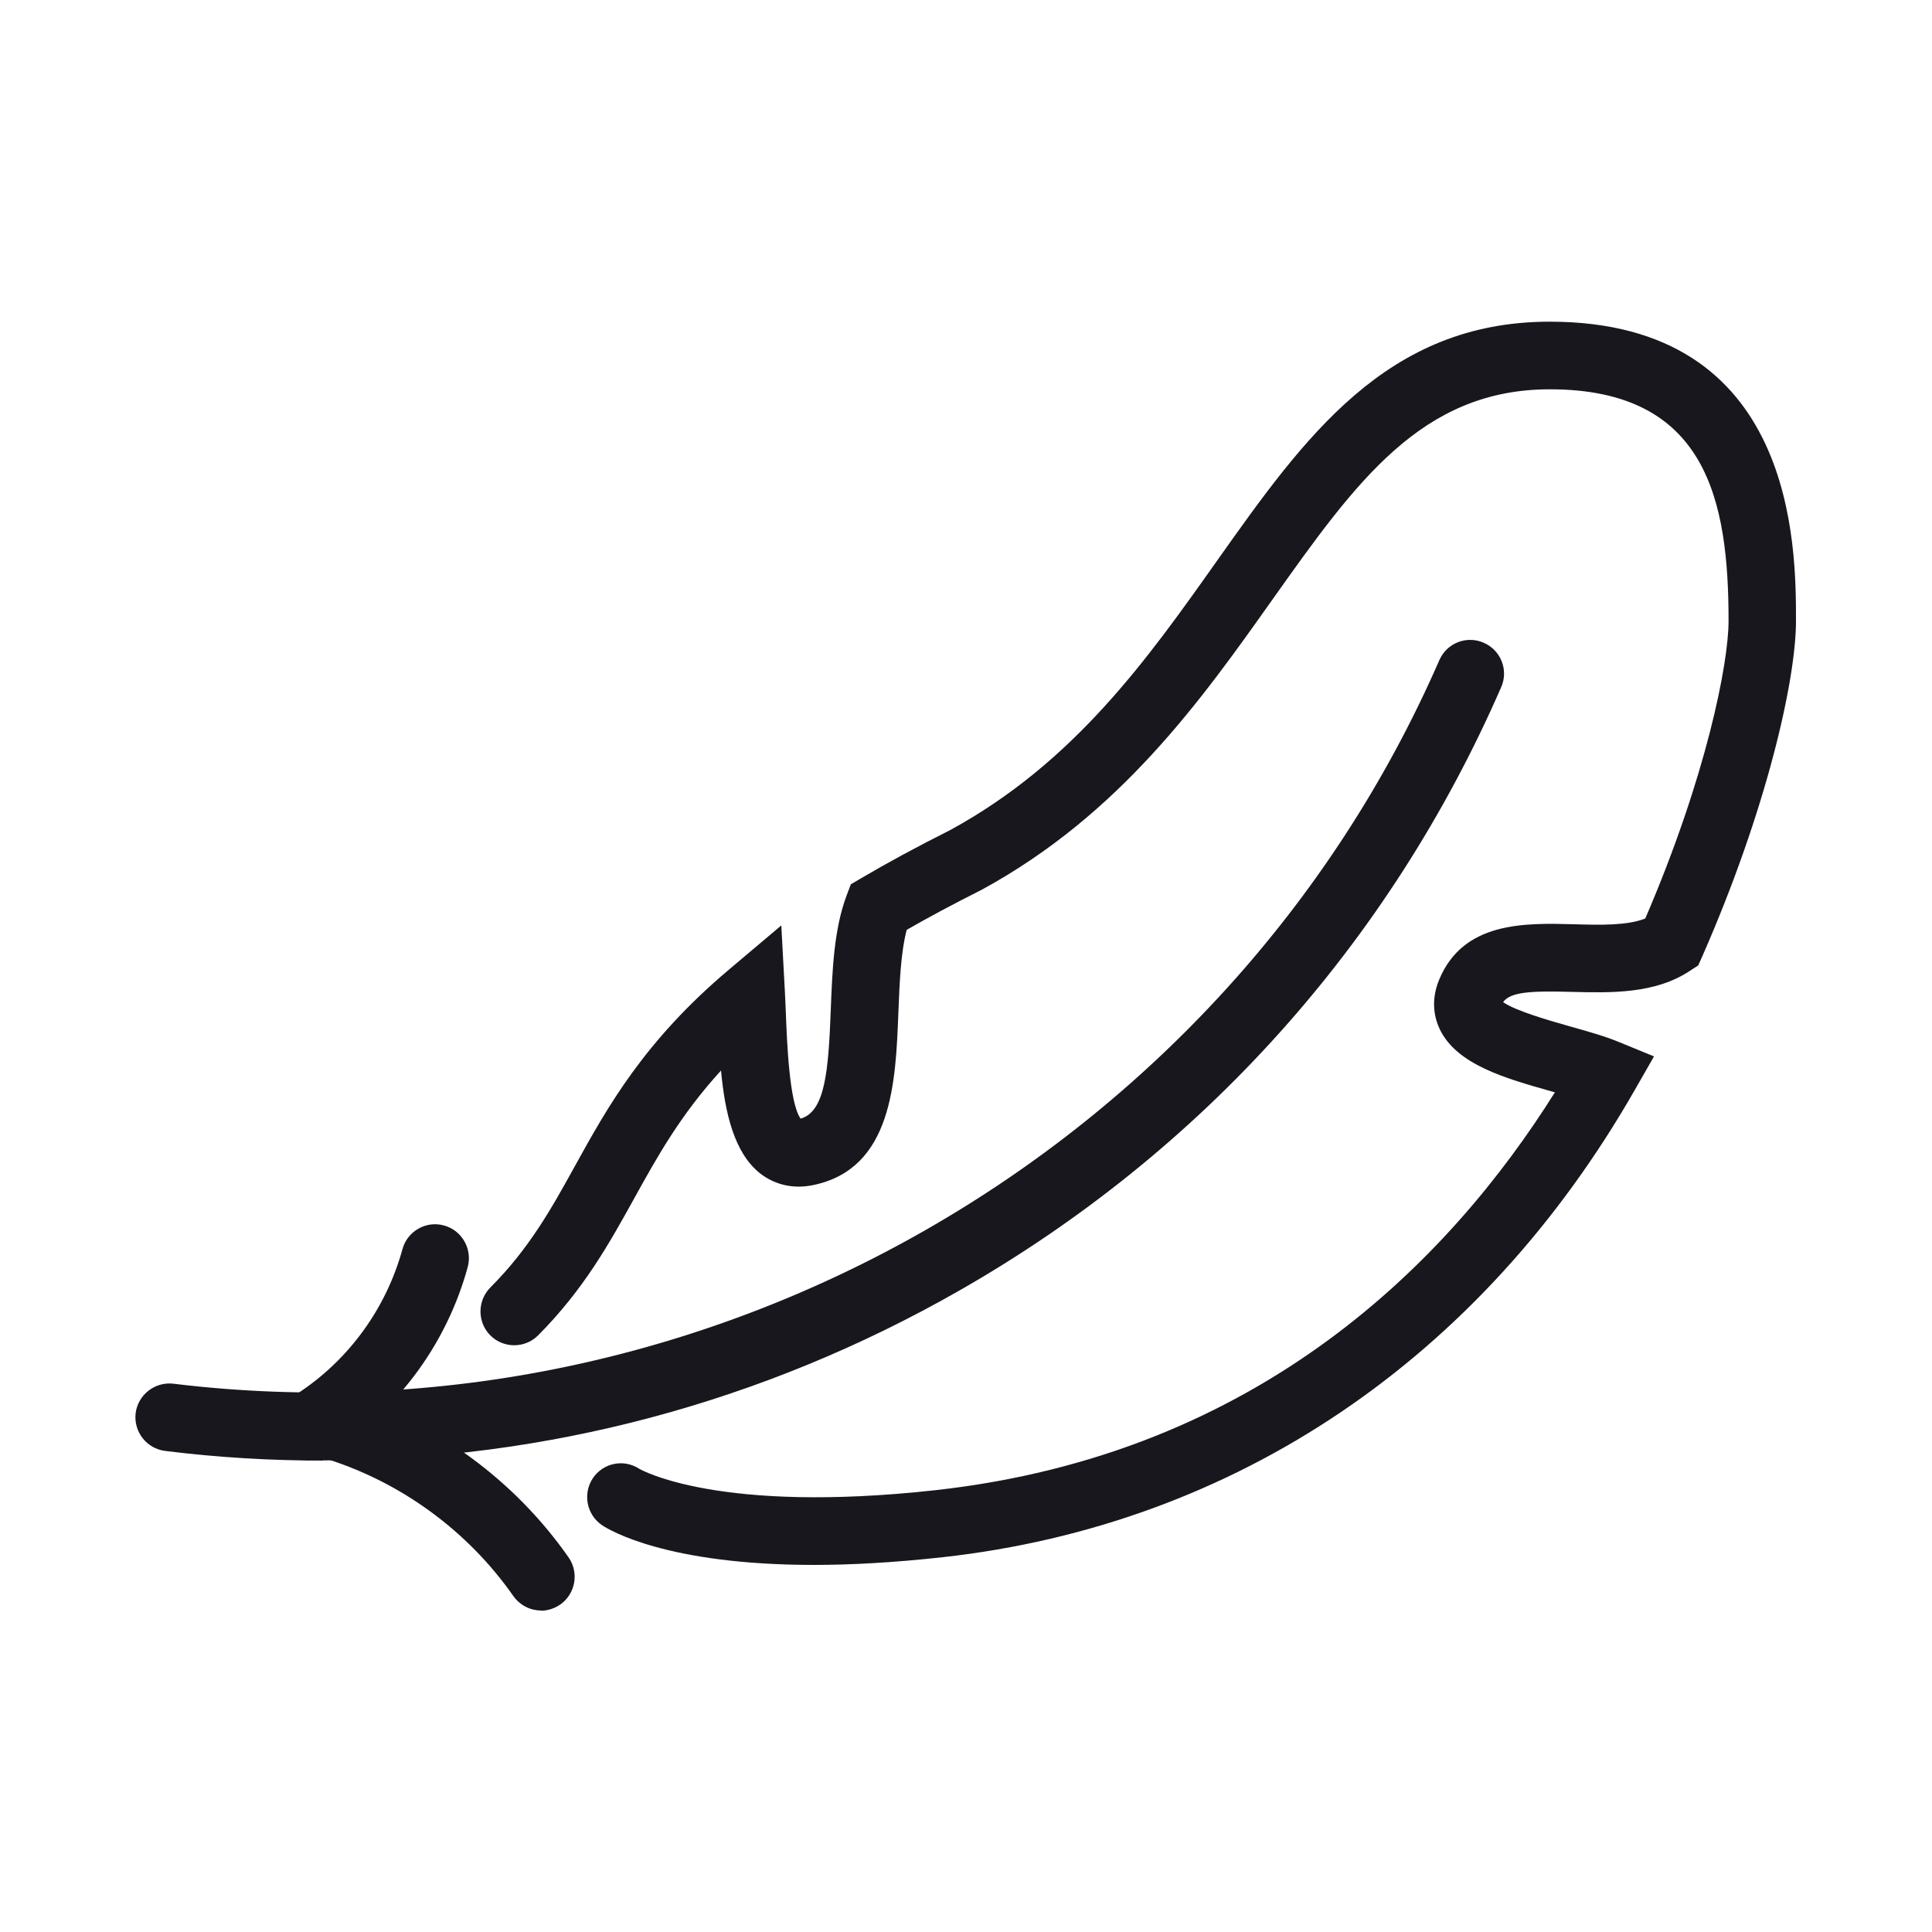
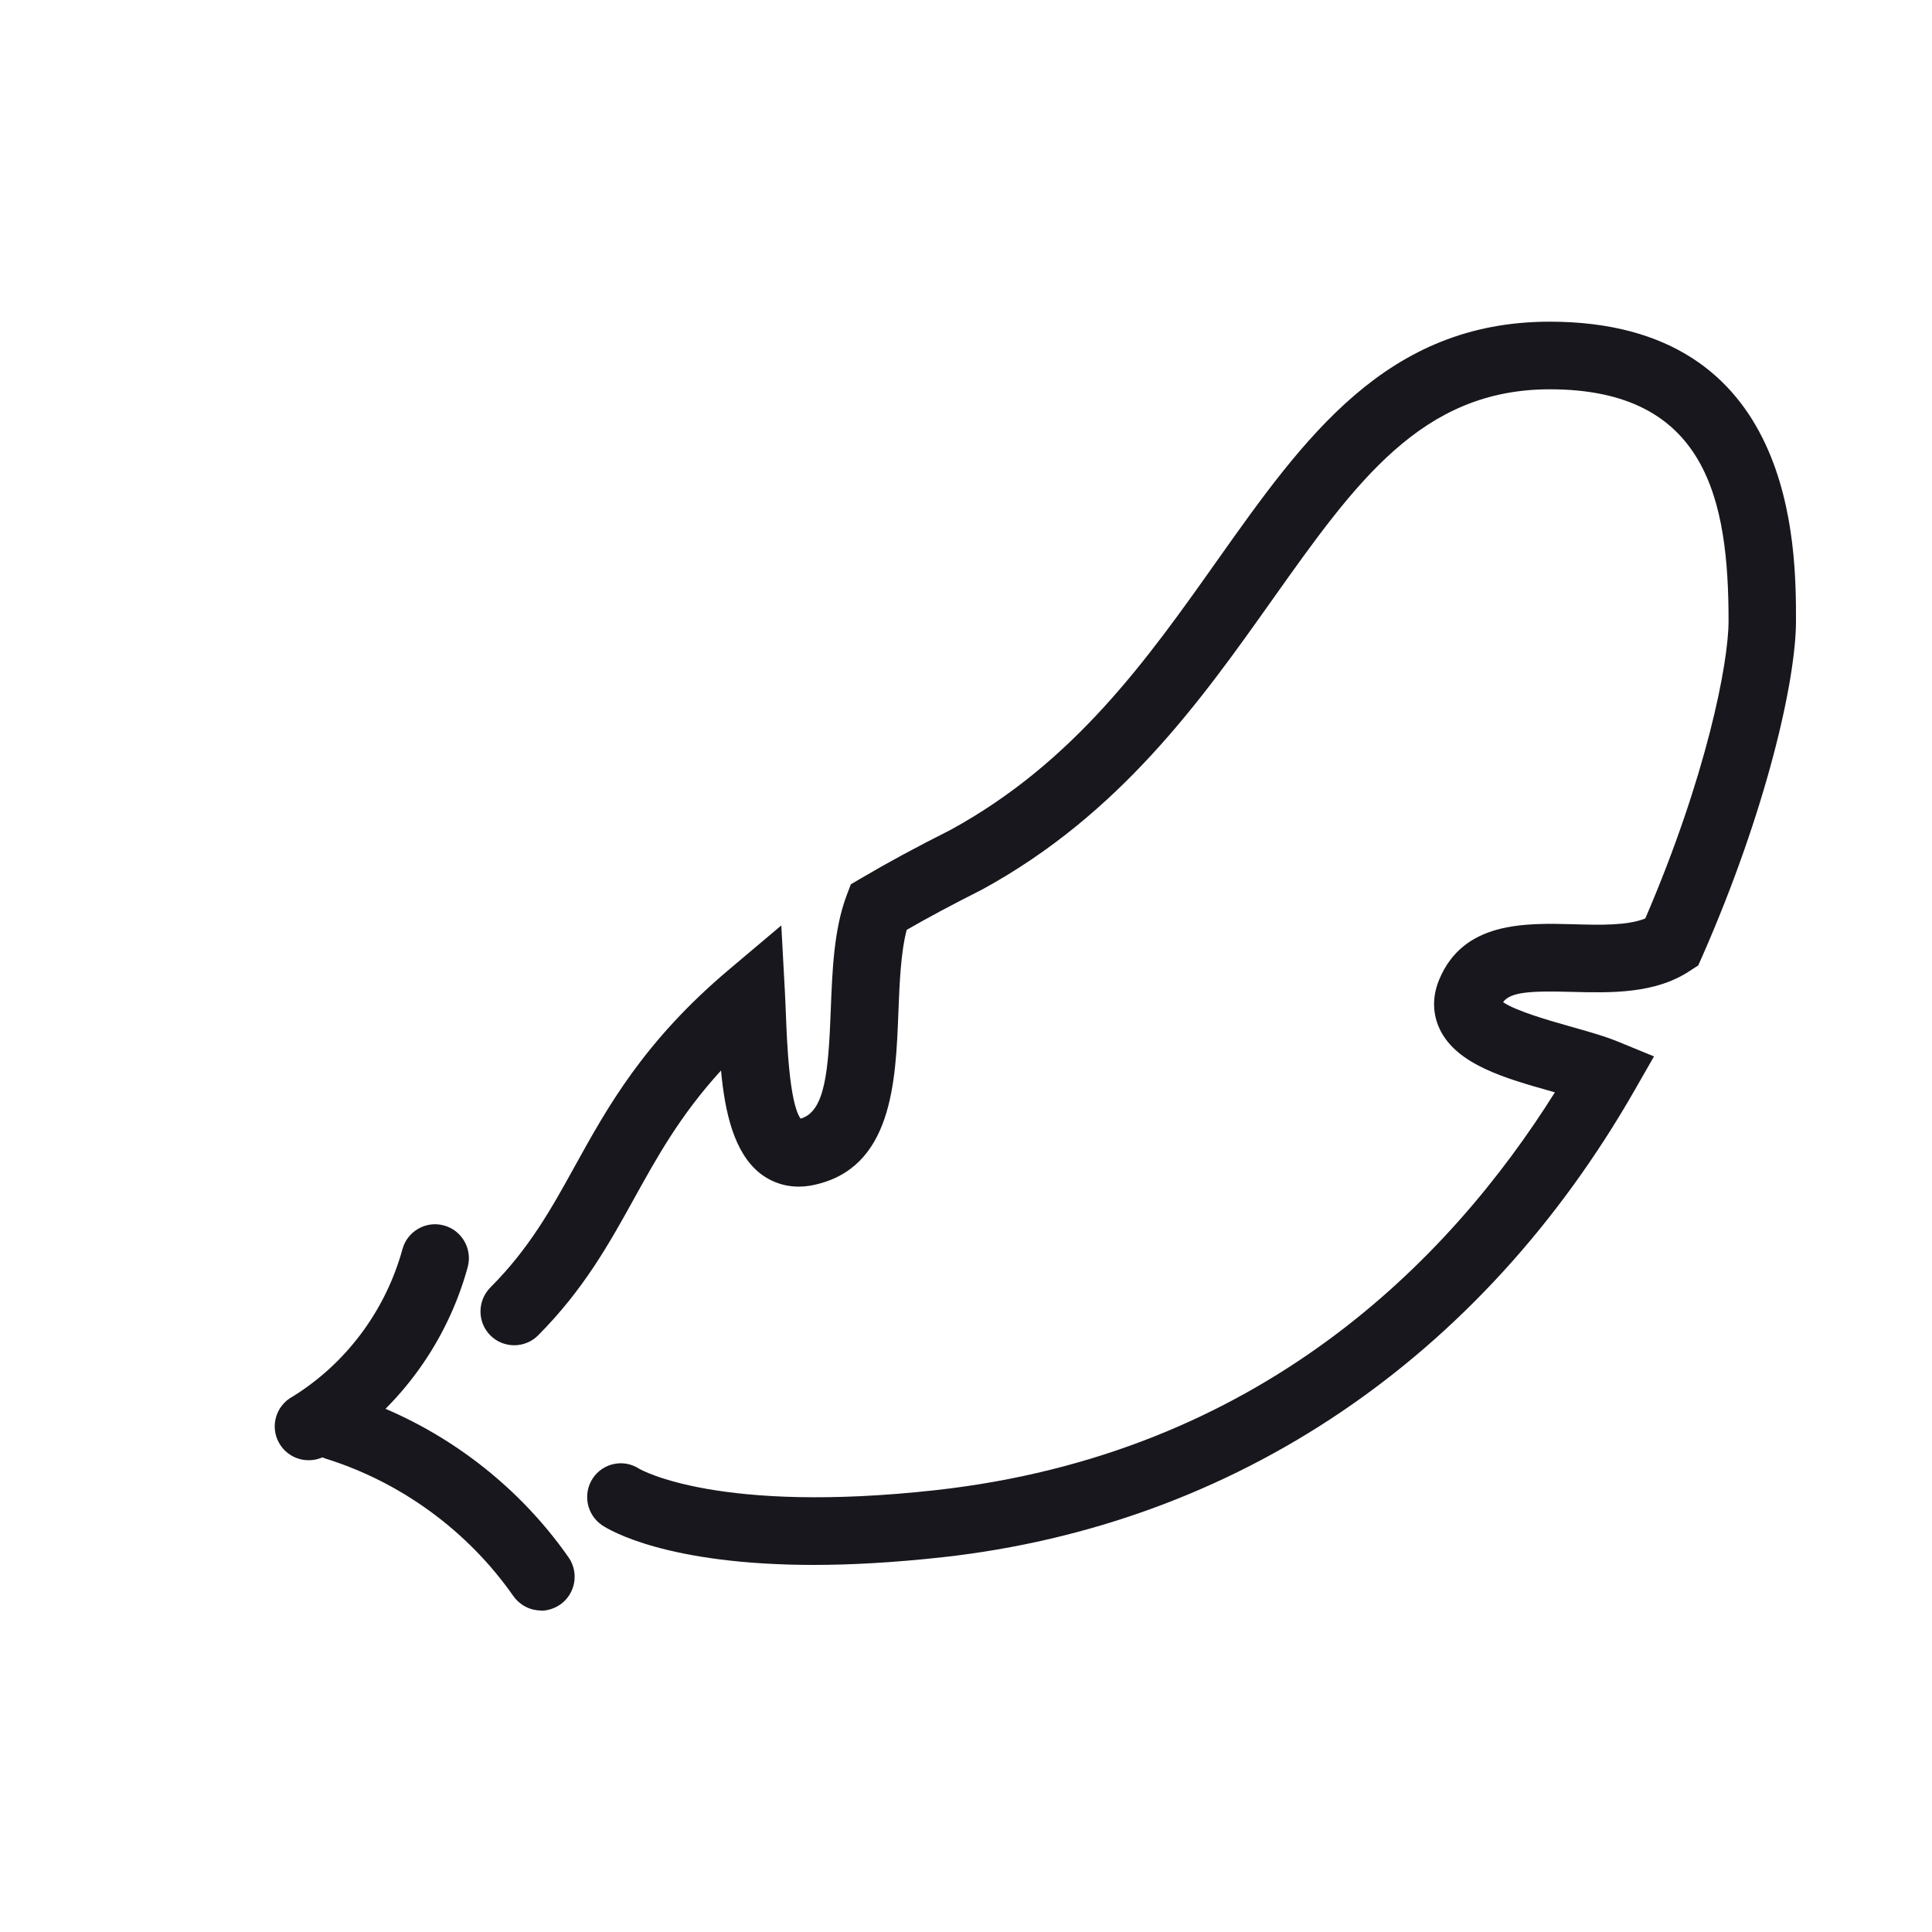
<svg xmlns="http://www.w3.org/2000/svg" id="Layer_1" data-name="Layer 1" viewBox="0 0 100 100">
  <defs>
    <style>
      .cls-1 {
        fill: #17171d;
      }
    </style>
  </defs>
-   <path class="cls-1" d="M16.72,75.6c-2.71,0-5.44-.16-8.17-.5-.96-.12-1.64-.99-1.53-1.95.12-.96,1-1.64,1.95-1.53,27.51,3.35,54.45-12.06,65.53-37.45.39-.89,1.41-1.29,2.3-.9.89.39,1.29,1.42.9,2.3-5.78,13.25-15.48,24.05-28.03,31.22-10.17,5.81-21.43,8.8-32.96,8.8Z" />
  <path class="cls-1" d="M15.97,75.58c-.62,0-1.22-.33-1.54-.92-.46-.85-.14-1.91.71-2.37.07-.04.13-.08.19-.12l.14-.09c2.61-1.73,4.52-4.37,5.36-7.42.25-.93,1.22-1.49,2.15-1.23.93.25,1.48,1.22,1.23,2.15-1.06,3.87-3.48,7.22-6.82,9.44l-.13.08c-.15.1-.29.19-.44.27-.27.14-.55.21-.83.21Z" />
  <path class="cls-1" d="M28.01,83.36c-.55,0-1.09-.26-1.44-.75-2.35-3.36-5.8-5.89-9.71-7.11-.92-.29-1.43-1.27-1.15-2.19.29-.92,1.28-1.43,2.19-1.15,4.65,1.46,8.74,4.46,11.53,8.45.55.79.36,1.88-.43,2.44-.31.21-.66.32-1,.32Z" />
  <path class="cls-1" d="M42.14,81c-7.62,0-10.59-1.8-10.97-2.05-.8-.54-1.02-1.62-.49-2.43.53-.8,1.6-1.02,2.4-.5.12.07,4.15,2.35,15.35,1.11,16.74-1.86,26.56-11.84,32.05-20.59l-.17-.05c-2.41-.68-4.89-1.38-5.78-3.2-.27-.56-.5-1.47-.04-2.58,1.25-3.02,4.43-2.94,7-2.87,1.35.04,2.75.07,3.67-.3,3.16-7.34,4.31-13.21,4.31-15.4,0-6.23-1.12-11.99-9.25-11.99-6.64,0-10.04,4.8-14.35,10.87-3.69,5.21-7.88,11.12-15.05,15.03-1.51.76-2.78,1.44-3.89,2.08-.31,1.19-.37,2.76-.43,4.28-.14,3.6-.31,8.08-4.41,8.93-1.01.21-1.96,0-2.74-.6-1.36-1.07-1.83-3.17-2.03-5.33-2.12,2.32-3.32,4.5-4.5,6.63-1.28,2.31-2.6,4.7-4.97,7.08-.68.68-1.79.68-2.47,0s-.68-1.79,0-2.48c2.02-2.02,3.17-4.1,4.38-6.29,1.67-3.02,3.56-6.45,7.99-10.18l2.69-2.27.19,3.51c.02.35.03.74.05,1.15.05,1.27.17,4.54.76,5.34,1.27-.36,1.44-2.47,1.56-5.62.08-2.05.16-4.17.82-5.93l.22-.58.53-.31c1.32-.78,2.83-1.6,4.62-2.5,6.41-3.5,10.18-8.81,13.82-13.96,4.5-6.35,8.75-12.35,17.2-12.35,12.75,0,12.75,11.66,12.75,15.49,0,3.05-1.52,9.78-4.85,17.36l-.21.47-.43.28c-1.81,1.2-4.08,1.14-6.1,1.09-2.14-.06-3.19,0-3.57.53.63.45,2.42.96,3.44,1.25.92.26,1.79.5,2.52.8l1.85.76-.99,1.73c-7.96,13.92-20.69,22.51-35.82,24.19-2.54.28-4.76.4-6.68.4Z" />
</svg>